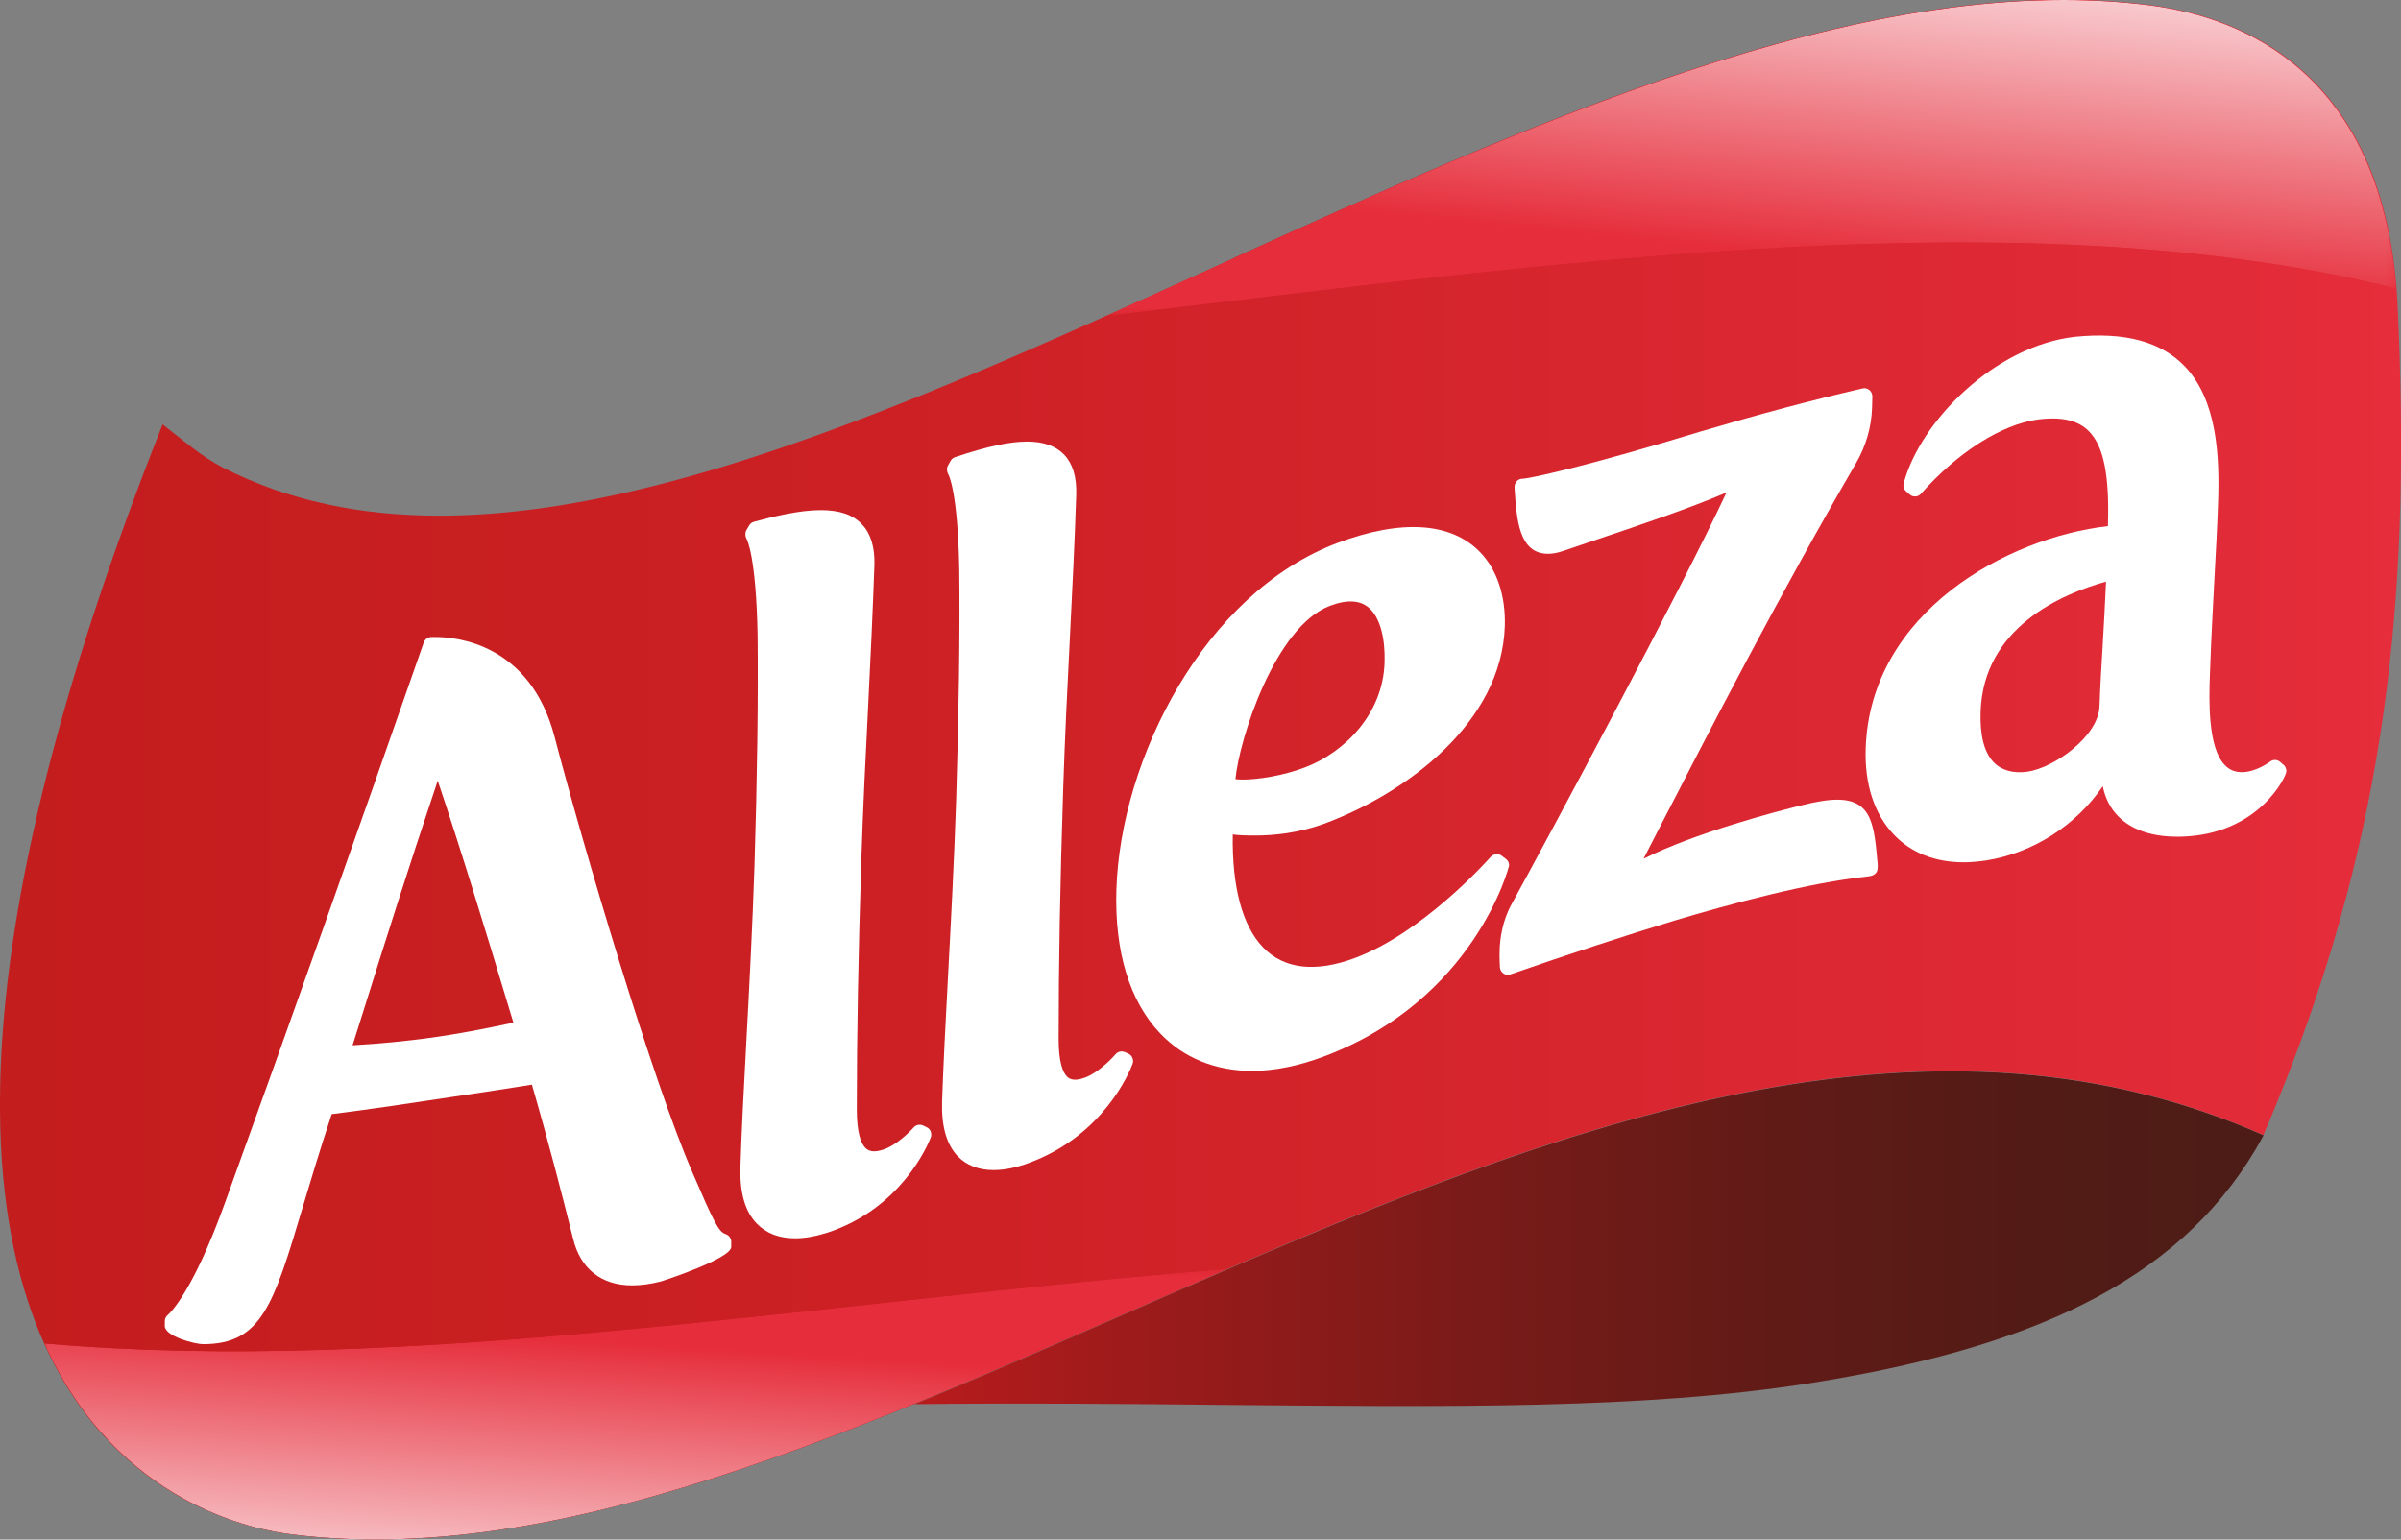
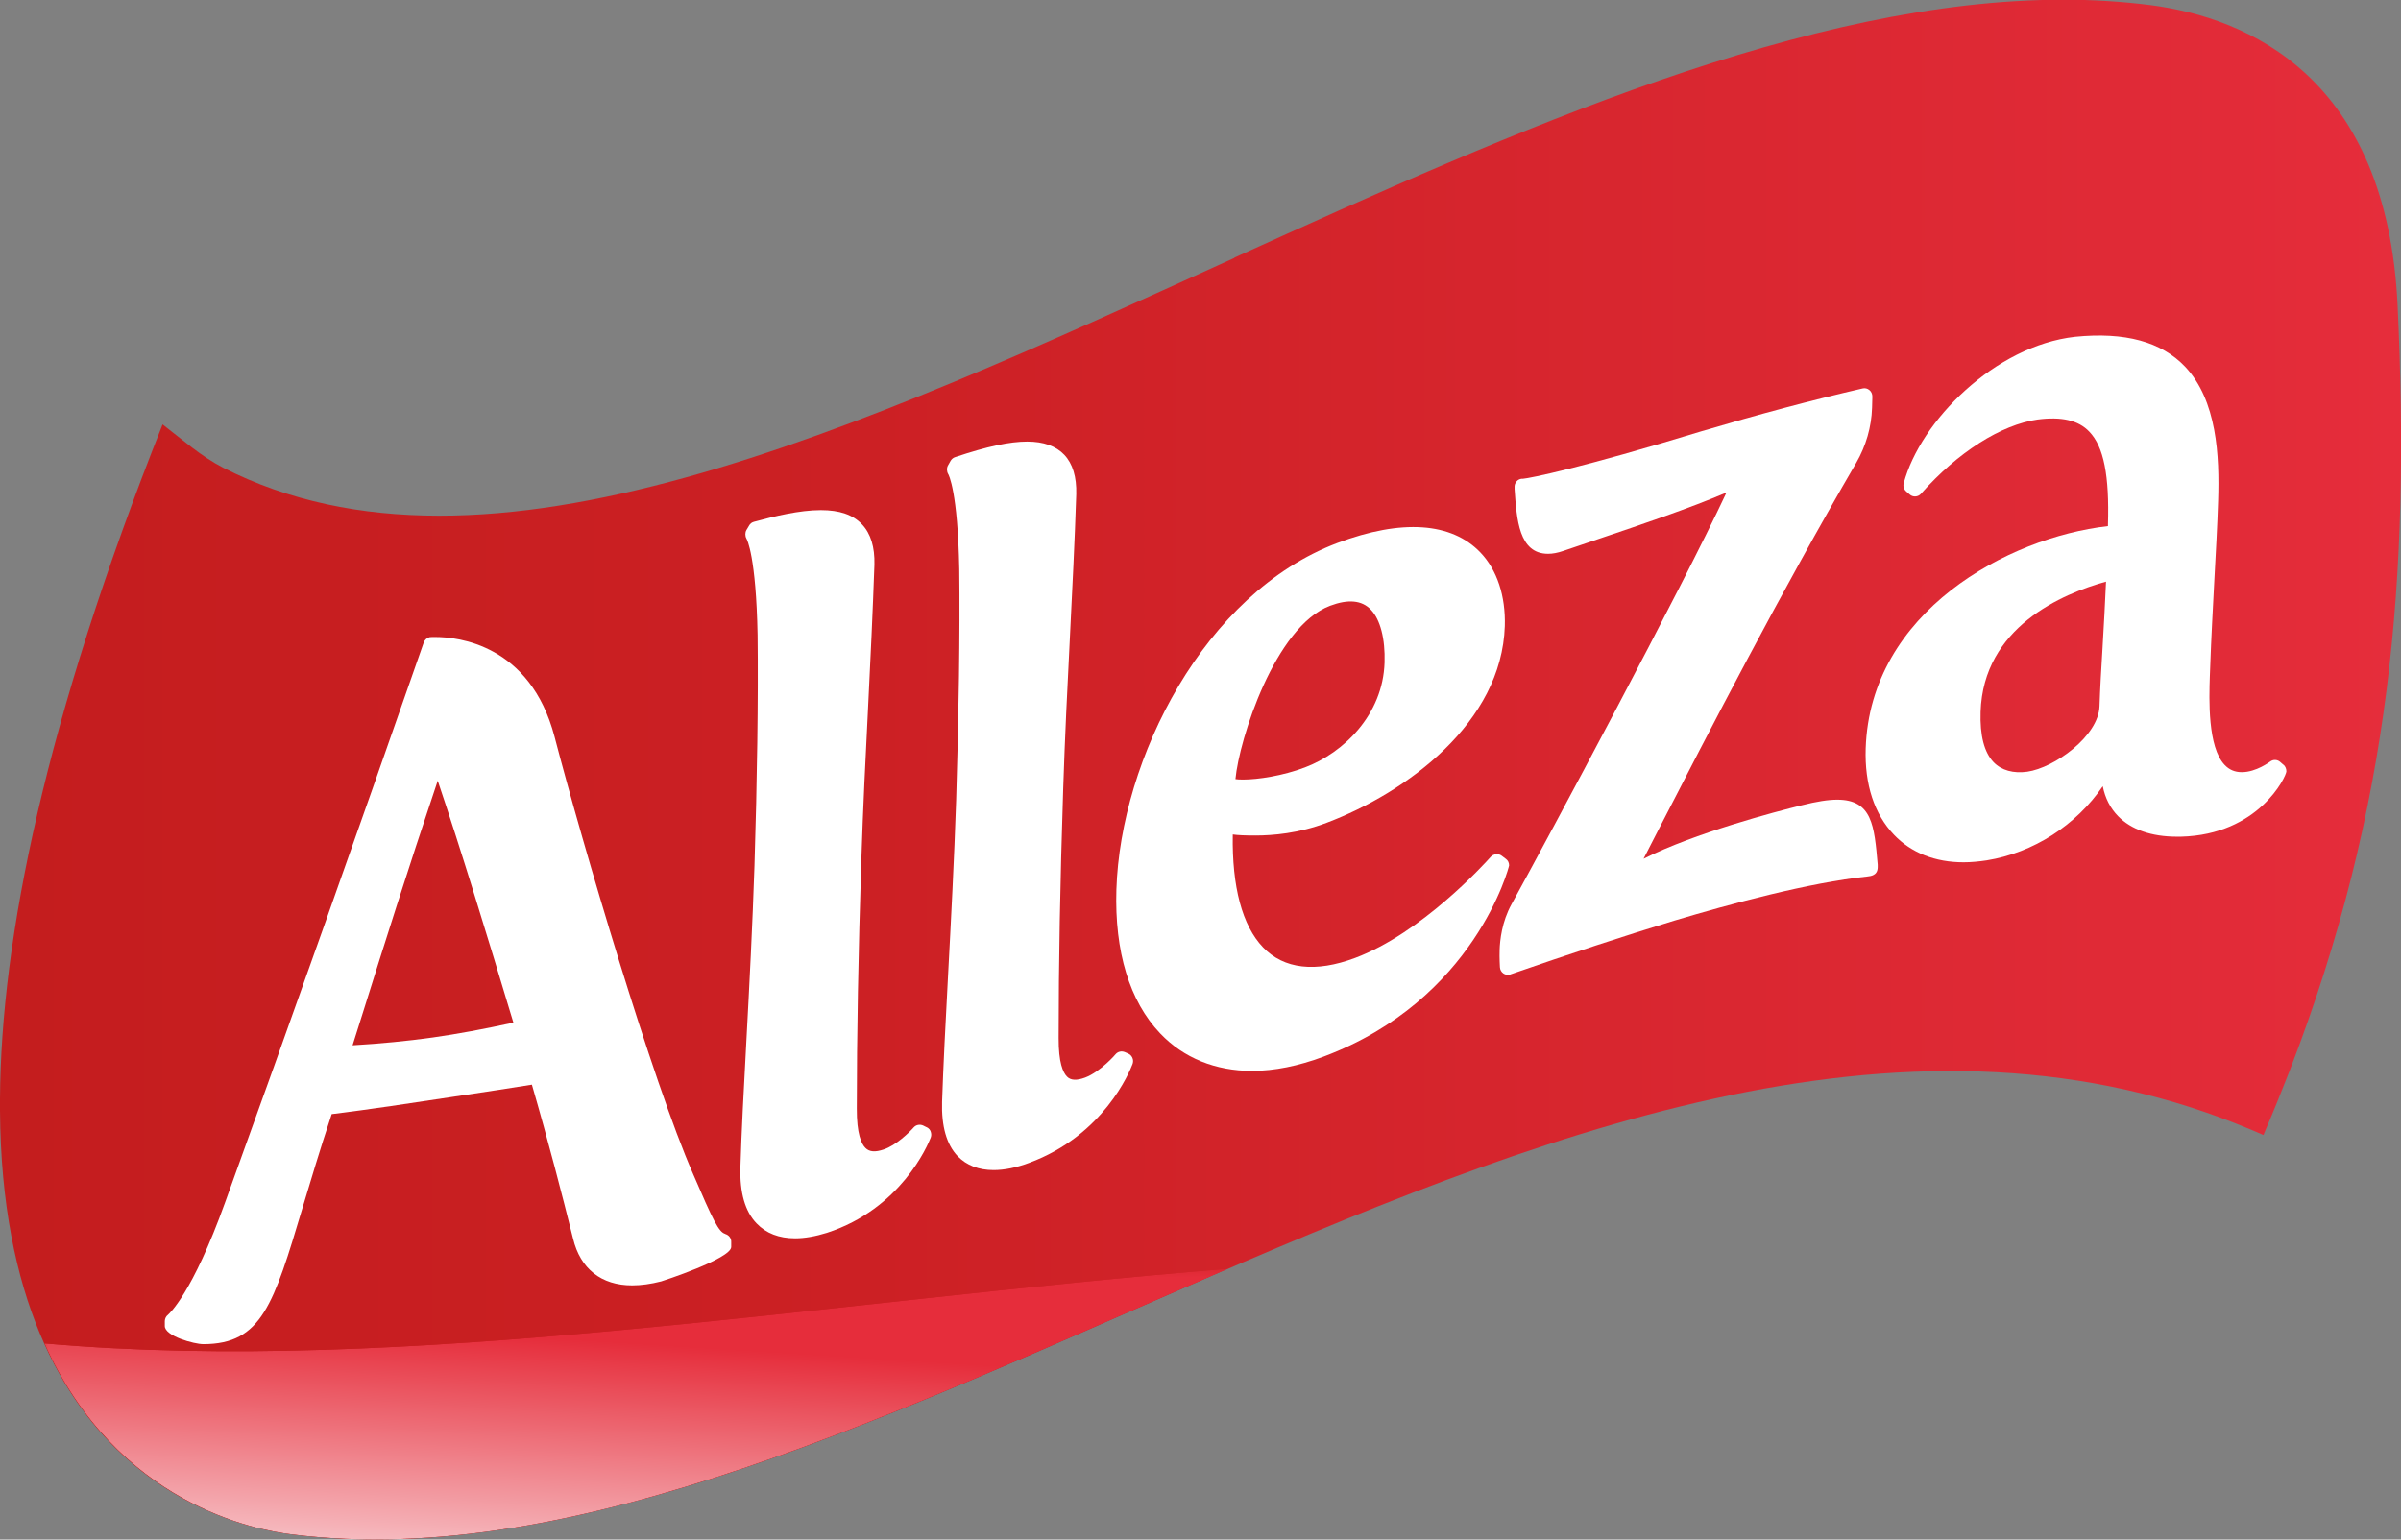
<svg xmlns="http://www.w3.org/2000/svg" xmlns:xlink="http://www.w3.org/1999/xlink" id="Camada_1" viewBox="0 0 162.14 104">
  <rect x="0" y="0" width="162.14" height="104" fill="#808080" stroke="none" />
  <defs>
    <clipPath id="clippath">
      <path d="M61.73,94.85c7.35-.08,14.27-.02,20.78,.05,15.4,.14,28.49,.29,39.55-1.44,14.85-2.33,24.88-6.77,30.27-15.83,.13-.22,.4-.72,.53-.94-1.27-.56-2.55-1.07-3.84-1.51-5.67-1.97-11.44-2.81-17.28-2.81-23.04,0-47.13,13.14-70.01,22.49" style="fill:none;" />
    </clipPath>
    <linearGradient id="Gradiente_sem_nome_9" x1="-170.86" y1="-847.61" x2="-168.19" y2="-847.61" gradientTransform="translate(5899.39 -28876.59) scale(34.17 -34.17)" gradientUnits="userSpaceOnUse">
      <stop offset="0" stop-color="#ba1b1d" />
      <stop offset=".15" stop-color="#a01b1b" />
      <stop offset=".4" stop-color="#7c1b19" />
      <stop offset=".63" stop-color="#621b17" />
      <stop offset=".84" stop-color="#521b16" />
      <stop offset="1" stop-color="#4d1c16" />
    </linearGradient>
    <linearGradient id="Gradiente_sem_nome_8" x1="0" y1="52" x2="162.14" y2="52" gradientUnits="userSpaceOnUse">
      <stop offset="0" stop-color="#c41d1e" />
      <stop offset=".36" stop-color="#cc2024" />
      <stop offset=".93" stop-color="#e22b38" />
      <stop offset="1" stop-color="#e62d3b" />
    </linearGradient>
    <clipPath id="clippath-1">
      <path d="M74.66,21.35c30.32-3.58,62.03-8.12,87.15-1.86-1.14-14.41-10.16-18.3-16.63-19.13-1.91-.24-3.86-.36-5.83-.36-19.85,0-42.79,11.55-64.68,21.35" style="fill:none;" />
    </clipPath>
    <linearGradient id="Gradiente_sem_nome_4" x1="-93.93" y1="-786.92" x2="-91.26" y2="-786.92" gradientTransform="translate(-792.39 7805.41) rotate(-180) scale(9.91 -9.91)" gradientUnits="userSpaceOnUse">
      <stop offset="0" stop-color="gray" />
      <stop offset=".23" stop-color="#676767" />
      <stop offset=".7" stop-color="#292929" />
      <stop offset="1" stop-color="#000" />
    </linearGradient>
    <mask id="mask" x="72.52" y="-8.73" width="91.42" height="38.8" maskUnits="userSpaceOnUse">
-       <rect x="103.23" y="-33.75" width="30.01" height="88.85" transform="translate(95.71 127.23) rotate(-84.22)" style="fill:url(#Gradiente_sem_nome_4);" />
-     </mask>
+       </mask>
    <linearGradient id="Gradiente_sem_nome_5" x1="-93.93" y1="-786.92" x2="-91.26" y2="-786.92" gradientTransform="translate(-792.39 7805.41) rotate(-180) scale(9.91 -9.91)" gradientUnits="userSpaceOnUse">
      <stop offset="0" stop-color="#fff" />
      <stop offset=".34" stop-color="#f6bbc0" />
      <stop offset="1" stop-color="#e62d3b" />
    </linearGradient>
    <clipPath id="clippath-2">
      <path d="M3,90.75c4.9,10.9,14.32,12.61,16.7,12.9,19.31,2.42,41.04-8.38,63.23-17.94-27.58,2.21-55.55,7.19-79.93,5.04" style="fill:none;" />
    </clipPath>
    <linearGradient id="Gradiente_sem_nome_4-2" x1="-288.47" y1="-852.59" x2="-285.8" y2="-852.59" gradientTransform="translate(2400.28 -6921.6) scale(8.23 -8.23)" xlink:href="#Gradiente_sem_nome_4" />
    <mask id="mask-1" x="1.74" y="80.78" width="82.45" height="30.24" maskUnits="userSpaceOnUse">
      <rect x="30.34" y="55.38" width="25.27" height="81.04" transform="translate(-55.4 132.84) rotate(-86.45)" style="fill:url(#Gradiente_sem_nome_4-2);" />
    </mask>
    <linearGradient id="Gradiente_sem_nome_5-2" x1="-288.47" y1="-852.59" x2="-285.8" y2="-852.59" gradientTransform="translate(2400.28 -6921.6) scale(8.23 -8.23)" xlink:href="#Gradiente_sem_nome_5" />
  </defs>
  <g style="clip-path:url(#clippath);">
-     <rect x="61.73" y="72.36" width="91.13" height="22.83" style="fill:url(#Gradiente_sem_nome_9);" />
-   </g>
+     </g>
  <path d="M83.36,17.42c-25.6,11.62-50.52,23.24-68.3,14.17-1.49-.77-2.69-1.85-4.08-2.92C3.02,48.75,.07,63.44,0,74.2v.83c.18,25.25,16.47,28.22,19.7,28.62,17.66,2.21,37.35-6.63,57.57-15.48,23.99-10.5,48.74-20.99,71.74-13.01,1.29,.45,2.56,.95,3.84,1.51,.63-1.47,1.22-2.93,1.78-4.37,6.88-17.87,8.13-33.51,7.28-51.66-.72-15.4-10.08-19.45-16.73-20.3-1.91-.24-3.85-.36-5.83-.36-17.23,0-36.8,8.71-55.99,17.42" style="fill:url(#Gradiente_sem_nome_8);" />
  <g style="clip-path:url(#clippath-1);">
    <g style="mask:url(#mask);">
-       <rect x="103.23" y="-33.75" width="30.01" height="88.85" transform="translate(95.71 127.23) rotate(-84.22)" style="fill:url(#Gradiente_sem_nome_5);" />
-     </g>
+       </g>
  </g>
  <g style="clip-path:url(#clippath-2);">
    <g style="mask:url(#mask-1);">
      <rect x="30.34" y="55.38" width="25.27" height="81.04" transform="translate(-55.4 132.84) rotate(-86.45)" style="fill:url(#Gradiente_sem_nome_5-2);" />
    </g>
  </g>
  <g>
    <path d="M76.19,71.17l-.23-.1c-.22-.09-.47-.04-.63,.15,0,.01-1.02,1.18-2.05,1.57-.57,.21-.97,.2-1.23-.07-.26-.27-.57-.93-.56-2.61,0-4.95,.1-10.47,.31-16.88,.11-3.39,.28-6.83,.45-10.15,.16-3.21,.33-6.53,.43-9.7,.03-1.16-.24-2.06-.81-2.66-.56-.59-1.4-.89-2.5-.89-1.18,0-2.69,.32-4.87,1.05-.13,.04-.23,.13-.3,.24l-.18,.32c-.1,.17-.09,.41,.01,.58,.03,.04,.65,1.16,.75,6.43,.05,4.22-.03,9.9-.21,15.59-.13,3.99-.35,8.19-.55,11.9-.17,3.14-.32,6.11-.4,8.48-.05,1.66,.3,2.89,1.05,3.68,.6,.62,1.42,.94,2.43,.94,.72,0,1.52-.16,2.38-.48,5.06-1.86,6.81-6.18,7-6.68,.04-.11,.05-.23,.02-.34-.04-.16-.15-.3-.31-.37Z" style="fill:#fff;" />
    <path d="M62.56,76.14l-.22-.11c-.22-.1-.48-.05-.64,.13-.28,.32-1.18,1.21-2.03,1.49-.56,.19-.96,.17-1.23-.11-.27-.27-.59-.95-.58-2.66,0-4.94,.1-10.46,.31-16.89,.11-3.39,.28-6.83,.45-10.15,.16-3.21,.32-6.53,.43-9.7,.03-1.18-.25-2.1-.84-2.72-.61-.65-1.52-.96-2.78-.96-1.43,0-3.17,.42-4.52,.79-.14,.04-.25,.12-.32,.25l-.18,.3c-.1,.17-.1,.41,0,.59,.03,.04,.65,1.19,.75,6.5,.05,4.24-.03,9.92-.21,15.6-.13,3.99-.35,8.19-.55,11.89-.17,3.14-.33,6.11-.4,8.48-.05,1.69,.31,2.97,1.09,3.78,.64,.67,1.51,1.01,2.61,1.01,.65,0,1.37-.13,2.14-.37,5.01-1.63,6.81-5.92,7.01-6.43,.04-.11,.05-.22,.02-.34-.03-.17-.15-.3-.3-.37Z" style="fill:#fff;" />
    <path d="M48.98,83.35c-.44-.11-.83-.92-2.18-4.06-2.72-6.2-7.46-22.27-9.35-29.52-1.64-6.25-6.56-6.74-8.03-6.74h-.24c-.05,0-.1,0-.16,.01-.18,.04-.33,.17-.4,.35-4.61,13.22-9.12,25.94-13.41,37.81-2.24,6.24-3.81,7.56-3.87,7.62-.13,.1-.2,.25-.21,.41v.34c-.01,.69,1.99,1.23,2.6,1.23h0c3.94,0,4.75-2.69,6.7-9.21,.55-1.83,1.16-3.88,1.97-6.33,2.5-.31,5.49-.76,8.12-1.16l.73-.11c1.59-.24,3.2-.48,4.67-.72,1.13,3.9,2.04,7.44,2.78,10.4,.49,2.04,1.91,3.16,3.99,3.16,.6,0,1.26-.09,1.96-.27,.05-.01,4.73-1.53,4.73-2.33v-.31c.02-.26-.15-.49-.4-.56Zm-19.74-13.27c-1.71,.24-3.54,.42-5.43,.53l.77-2.44c1.31-4.18,2.93-9.33,4.98-15.43,1.56,4.62,3.37,10.56,5.11,16.34-2.02,.44-3.81,.77-5.43,1Z" style="fill:#fff;" />
    <path d="M154.21,51.67l-.23-.2c-.19-.17-.48-.18-.68-.02-.01,0-.93,.71-1.91,.71-.47,0-.85-.16-1.16-.49-1.15-1.21-1.05-4.43-1-5.97l.03-.76c.06-1.76,.17-3.74,.27-5.66,.1-1.86,.21-3.78,.26-5.44,.1-3.03-.07-6.8-2.24-9.08-1.59-1.67-4.04-2.35-7.42-2.01-5.42,.61-10.45,5.7-11.57,9.89-.06,.2,.01,.42,.17,.56l.23,.2c.22,.2,.56,.18,.76-.04,2.48-2.81,5.43-4.68,7.88-5.02,1.62-.21,2.76,.05,3.49,.82,.98,1.02,1.36,2.96,1.26,6.29v.09c-6.78,.77-16.06,5.8-16.36,15.02-.08,2.42,.58,4.44,1.91,5.83,1.16,1.22,2.79,1.86,4.7,1.86,.5,0,1.02-.05,1.56-.13,3.16-.51,6.06-2.39,7.84-5.01,.16,.81,.51,1.49,1.04,2.03,.88,.9,2.25,1.38,3.97,1.38h.26c5.26-.13,7.11-4.05,7.13-4.41,0-.17-.06-.33-.19-.45Zm-12.22-8c-.09,1.46-.17,2.84-.21,4.04-.07,2.02-3.05,4.16-4.88,4.42-.93,.13-1.74-.09-2.27-.64-.64-.67-.93-1.81-.88-3.4,.18-5.73,5.53-7.99,8.47-8.8-.06,1.47-.15,2.94-.23,4.37Z" style="fill:#fff;" />
    <path d="M124.08,54.02c-.62,0-1.39,.12-2.42,.38-1.76,.43-7.22,1.87-10.67,3.61,.3-.59,.62-1.21,.95-1.85,3.5-6.8,8.29-16.1,13.42-24.91,.65-1.13,1.02-2.41,1.06-3.7l.02-.76c0-.17-.07-.34-.2-.44-.13-.11-.3-.15-.46-.11-3.47,.8-7.02,1.75-10.87,2.89-8.18,2.5-11.59,3.17-12.05,3.21-.03,0-.07,0-.1,0-.29,.03-.5,.29-.48,.58v.12c.14,2.05,.29,4.37,2.26,4.37,.31,0,.64-.06,1.02-.19,.72-.25,1.51-.51,2.33-.79,2.93-.99,6.2-2.09,8.7-3.16-3.08,6.58-11.93,23.11-14.52,27.82-.65,1.18-.78,2.43-.8,3.08-.02,.53,.02,1.15,.02,1.17,.01,.17,.1,.33,.24,.42,.09,.06,.2,.09,.3,.09,.06,0,.12,0,.17-.03,4.01-1.39,7.63-2.58,11.07-3.63,3.78-1.13,9.11-2.57,13.02-2.98,.25-.03,.7-.07,.71-.62v-.18c-.23-2.64-.37-4.39-2.74-4.39Z" style="fill:#fff;" />
    <path d="M101.69,58.02l-.29-.22c-.21-.16-.55-.12-.73,.08-.47,.53-4.69,5.16-9.16,6.83-2.67,1-4.81,.76-6.22-.72-1.4-1.46-2.1-4.09-2.04-7.62,.35,.05,.83,.07,1.53,.07,1.15,0,2.92-.14,4.81-.86,5.42-2.05,11.82-6.77,12.03-13.29,.06-2.03-.52-3.79-1.65-4.97-1.94-2.03-5.3-2.28-9.66-.64-8.98,3.39-14.64,14.57-14.92,23.41-.13,4.19,.89,7.55,2.96,9.72,1.58,1.66,3.73,2.53,6.2,2.53h0c1.51,0,3.13-.33,4.82-.96,10.23-3.83,12.54-12.85,12.54-12.92,0-.18-.08-.34-.22-.44Zm-11.87-17.1c1.22-.46,2.15-.38,2.76,.27,.63,.66,.97,1.96,.92,3.56-.11,3.54-2.78,6.11-5.38,7.09-1.5,.57-3.18,.82-4.17,.82-.24,0-.41-.01-.52-.03,.25-2.68,2.67-10.31,6.39-11.71Z" style="fill:#fff;" />
  </g>
</svg>